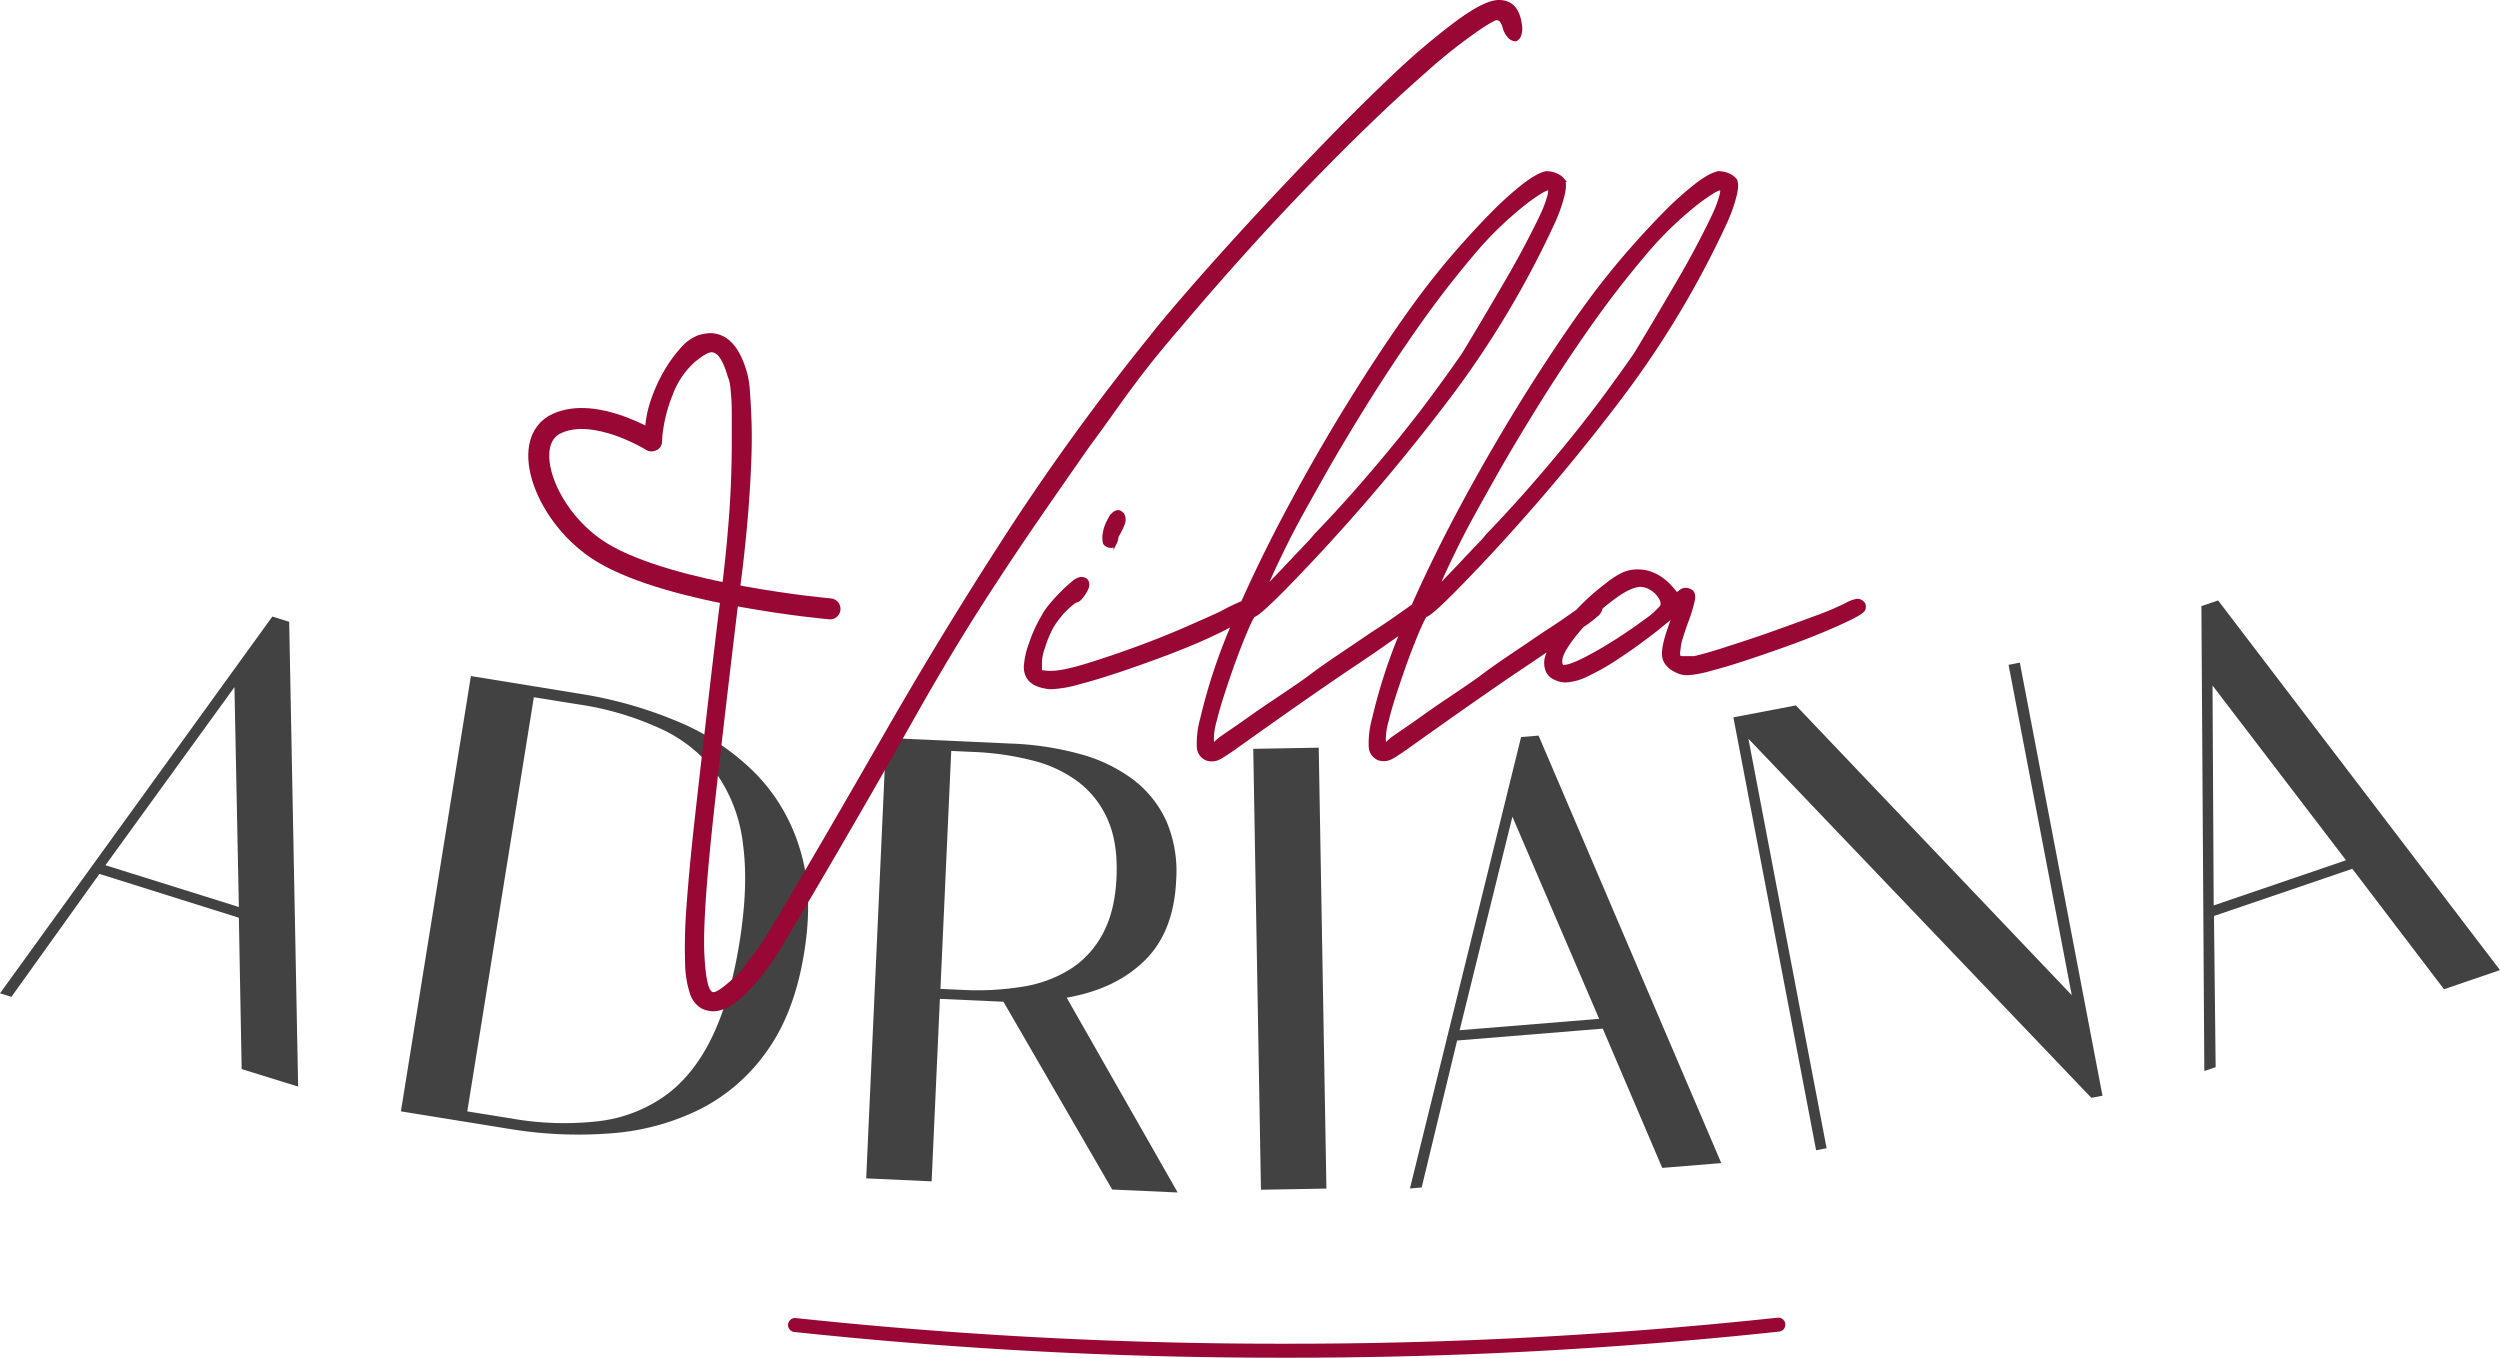
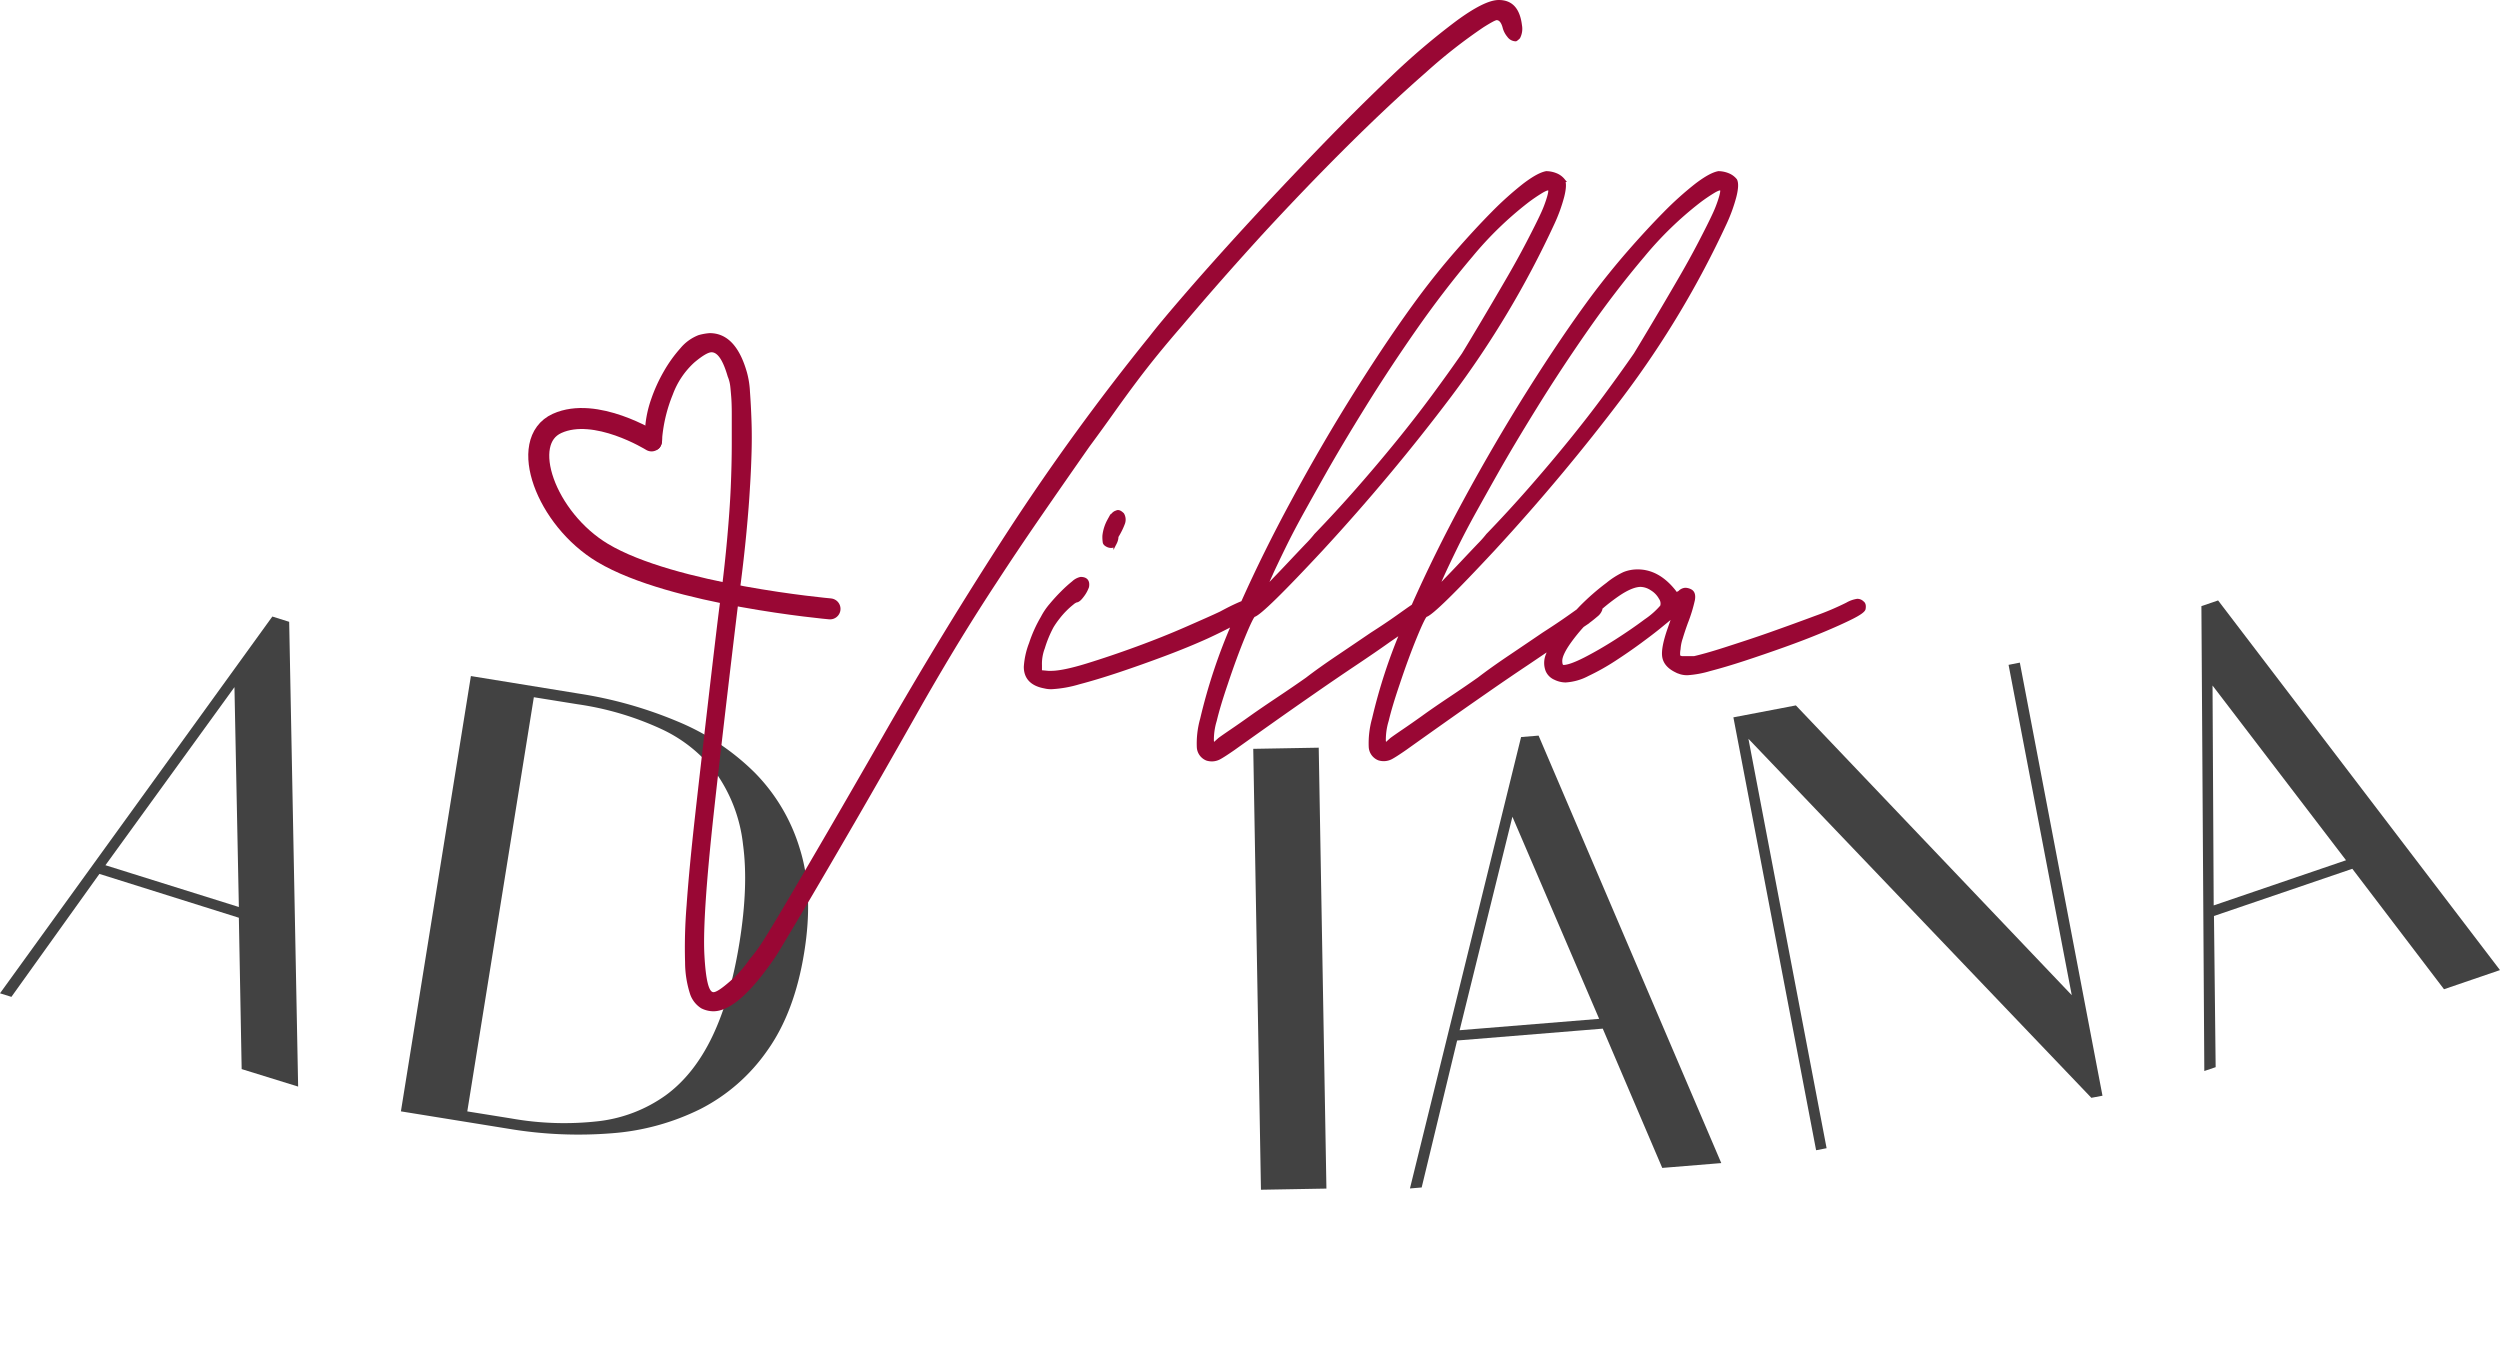
<svg xmlns="http://www.w3.org/2000/svg" viewBox="0 0 714.44 388">
  <defs>
    <style>.cls-1{fill:#424242;}.cls-2,.cls-3{fill:#990734;}.cls-3,.cls-4,.cls-5{stroke:#990734;stroke-miterlimit:10;}.cls-4,.cls-5{fill:none;stroke-linecap:round;}.cls-4{stroke-width:6px;}.cls-5{stroke-width:4px;}</style>
  </defs>
  <title>main-logo</title>
  <g id="Ebene_2" data-name="Ebene 2">
    <g id="Ebene_1-2" data-name="Ebene 1">
      <path class="cls-1" d="M0,283.86,77.83,176.19l4.81,1.51L85.2,310.52l-16.14-5-.8-43.25L28.41,249.74,3.26,284.88Zm30.13-36.6L68.26,259.2,67,196.37Z" />
      <path class="cls-1" d="M165.52,198.23a119.82,119.82,0,0,1,28.24,8,68.29,68.29,0,0,1,21.91,14.56,52.4,52.4,0,0,1,12.9,21.76q4,12.76,1.25,29.65-2.74,17.06-10.53,28a52.19,52.19,0,0,1-19.09,16.71,68.42,68.42,0,0,1-25.37,6.95,119.94,119.94,0,0,1-29.33-1.26l-30.93-5,20-124.4ZM146,319.61a86.61,86.61,0,0,0,25.22.78A41.13,41.13,0,0,0,190.26,313q8.06-5.89,13.27-16.73t7.81-27q2.59-16.17,1-27.91A43.61,43.61,0,0,0,205,221.45a41.1,41.1,0,0,0-15.77-13A86.23,86.23,0,0,0,165,201.25l-12.44-2L133.54,317.61Z" />
-       <path class="cls-1" d="M289.05,212.5a85.65,85.65,0,0,1,19.86,3.06A44.59,44.59,0,0,1,324,222.91a30.94,30.94,0,0,1,9.37,11.87,36.5,36.5,0,0,1,2.75,16.79q-.66,14.74-9,22.93t-22.29,10.61l31.72,55.67-18.71-.84-31.08-53.67-18.16-.82-2.36,52.15-18.7-.85,5.7-125.87Zm-17.21,2.1-3.08,68,6.29.29a81,81,0,0,0,17.25-.93A36.23,36.23,0,0,0,306,276.87a26.86,26.86,0,0,0,9.19-10.12q3.45-6.42,3.88-15.95.44-9.72-2.41-16.33a27.12,27.12,0,0,0-8.25-10.82,36.15,36.15,0,0,0-13.14-6.27,80.3,80.3,0,0,0-17.1-2.49Z" />
      <path class="cls-1" d="M360.35,340l-2.2-126,18.71-.33,2.2,126Z" />
      <path class="cls-1" d="M402.93,339.63l31.76-129,5-.41,52.21,122.16-16.87,1.38-17-39.8-41.62,3.39-10.13,42Zm14.2-45.22L457,291.16,432.21,233.4Z" />
      <path class="cls-1" d="M577.22,189.36l23.62,123.77-3.18.6-98-102.6,22.34,117-3,.58L495.36,205l17.86-3.41,78.84,82.81L574,190Z" />
      <path class="cls-1" d="M629.94,306.07l-.83-132.85,4.77-1.63,80.56,105.64-16,5.47-26.2-34.42L632.7,261.77l.48,43.2Zm2.68-47.32,37.82-12.91-38.15-49.93Z" />
      <path class="cls-2" d="M428.31,0q5.76,0,6.63,7.2a5.77,5.77,0,0,1-.58,3.75c-.58.58-1,.86-1.15.86a3,3,0,0,1-2.45-1.29,6.67,6.67,0,0,1-1.3-2.45c-.38-1.54-1-2.31-1.73-2.31-.38,0-1.63.68-3.74,2a148.75,148.75,0,0,0-16.57,13q-10.23,8.94-22,20.61T361.17,66.56q-12.39,13.55-23.33,26.51-3.75,4.32-6.92,8.21c-2.11,2.59-4.18,5.24-6.19,7.92s-4.09,5.53-6.2,8.5-4.51,6.3-7.2,9.94q-8.07,11.54-14.41,20.75T285.11,166q-5.49,8.35-10.52,16.56t-10.81,18.3q-11.23,19.88-19.16,33.57t-13.11,22.47c-3.45,5.86-6.15,10.38-8.06,13.55a62.38,62.38,0,0,1-4.33,6.48Q210.2,289,203.85,289a7.79,7.79,0,0,1-3.46-.86,7.7,7.7,0,0,1-3.16-4,29.87,29.87,0,0,1-1.45-9.07,148.41,148.41,0,0,1,.44-16.43q.71-10.23,2.45-25.79c1.15-10.37,6-52.57,7-60s1.68-13.78,2.16-19.16.82-10.18,1-14.41.29-8.45.29-12.68v-8.21c0-2-.05-3.65-.15-4.9s-.19-2.3-.29-3.17a10.07,10.07,0,0,0-.72-2.73q-2-6.92-4.61-6.92-1.44,0-4.89,2.88a23.23,23.23,0,0,0-6.2,9.22,43,43,0,0,0-3,12.1q0,3.75-2.31,3.75a5,5,0,0,1-1.44-.58c-1-.38-1.49-.86-1.58-1.44a18.12,18.12,0,0,1,.43-4.32,31.72,31.72,0,0,1,1.73-8.21,45.4,45.4,0,0,1,3.6-7.92,38.74,38.74,0,0,1,4.75-6.63,12.68,12.68,0,0,1,5.19-3.75,15.92,15.92,0,0,1,3.17-.57q7.48,0,10.66,11.23a25.22,25.22,0,0,1,.86,5.48q.28,3.75.44,8.35t0,9.66q-.15,5-.44,9.36-.28,5.19-1,12.82t-1.87,16.43c-.77,5.86-5.21,43.21-7.41,63.29s-3.13,33.75-2.74,41.05q.57,10.67,2.59,10.67,1.16,0,4.61-3a33.08,33.08,0,0,0,5.77-6.48,44.5,44.5,0,0,0,3.16-4.18q1.44-2.16,5.05-8.21T233,243.76q6.92-11.82,19-32.85,17.29-30.24,36-59.06A668.35,668.35,0,0,1,328.61,96q2.88-3.75,10.23-12.25T356,64.54q9.79-10.65,20.74-22t21-20.89a200.07,200.07,0,0,1,18.3-15.56Q424.28,0,428.31,0Z" />
      <path class="cls-3" d="M316.58,155.88a2.34,2.34,0,0,0,1.05.21c.43,0,.77-.32,1.06-1a4.19,4.19,0,0,0,.42-1.36,1.24,1.24,0,0,1,.21-.74c.13-.21.27-.45.42-.73a20.42,20.42,0,0,0,1.26-2.73,3,3,0,0,0-.21-2.52c-.71-.7-1.26-.91-1.68-.63-.71.14-1.44.94-2.21,2.41a11.64,11.64,0,0,0-1.36,4.31,10.35,10.35,0,0,0,.1,1.89C315.71,155.32,316,155.6,316.58,155.88Z" />
      <path class="cls-3" d="M532.25,172.26a2,2,0,0,0-1.47-.63,8.18,8.18,0,0,0-2.94,1.05,79.34,79.34,0,0,1-8.92,3.78c-4.13,1.54-8.48,3.12-13,4.72s-8.86,3-12.92,4.31-7,2.1-8.82,2.52h-3.57c-.56-.14-.88-.32-.94-.53a6.73,6.73,0,0,1,.1-2,12.18,12.18,0,0,1,.63-3.15q.63-2.1,1.47-4.41a43.91,43.91,0,0,0,2-6.51c.21-1.26,0-2.1-.74-2.52a3.38,3.38,0,0,0-1.47-.42,2.42,2.42,0,0,0-1.68.84l-.84.42q-.21,0-.63-.63-4.62-5.88-10.5-5.88a10.23,10.23,0,0,0-3.88.73,22.6,22.6,0,0,0-4.73,3,67,67,0,0,0-7.77,6.82l-.74.79-2.3,1.63q-3.26,2.31-7.46,5-4,2.73-9.45,6.4t-9,6.41q-3.57,2.52-8.29,5.67T406.67,205q-2.94,2.1-5.56,3.88c-1.75,1.19-2.91,2-3.47,2.42L395.75,213l-.21-1.26a18.92,18.92,0,0,1,.84-5.88q1-4.2,3.15-10.5,2.52-7.56,4.94-13.44t3-6.09q2.31-.63,19.32-18.9,19.74-21.42,36.75-44A271.48,271.48,0,0,0,493,63.69a45.85,45.85,0,0,0,2.73-7.56q.84-3.36.21-4.62a5.18,5.18,0,0,0-2.2-1.58,7.54,7.54,0,0,0-2.63-.52c-1.54.28-3.64,1.44-6.3,3.46a94.19,94.19,0,0,0-8.92,8q-4.94,5-10.29,11.13T455.18,84.9q-8.4,11.34-18.06,26.67t-18.58,31.81q-8.13,15-14.69,29.77l-.54.37q-.63.42-3.88,2.73t-7.46,5q-4,2.73-9.45,6.4t-9,6.41q-3.57,2.52-8.29,5.67T357.53,205q-2.94,2.1-5.56,3.88c-1.75,1.19-2.91,2-3.47,2.42L346.61,213l-.21-1.26a18.92,18.92,0,0,1,.84-5.88q1-4.2,3.15-10.5,2.52-7.56,4.94-13.44t3-6.09q2.31-.63,19.32-18.9,19.74-21.42,36.75-44a271.48,271.48,0,0,0,29.4-49.24,45.85,45.85,0,0,0,2.73-7.56q.84-3.36.21-4.62a5.18,5.18,0,0,0-2.2-1.58,7.54,7.54,0,0,0-2.63-.52c-1.54.28-3.64,1.44-6.3,3.46a94.19,94.19,0,0,0-8.92,8q-4.94,5-10.29,11.13T406,84.9q-8.4,11.34-18.06,26.67T369.4,143.38q-7.87,14.53-14.26,28.81c-.38.16-.83.34-1.39.59q-2.1.94-4.83,2.42c-2.09,1-5.39,2.45-9.86,4.41s-9.21,3.85-14.18,5.67-9.73,3.43-14.28,4.83-8,2.1-10.19,2.1h-.83l-2.31-.21v-1.89a12.8,12.8,0,0,1,.84-5,33.12,33.12,0,0,1,2.52-6.09,23.74,23.74,0,0,1,1.68-2.42,23.26,23.26,0,0,1,2.1-2.41,22,22,0,0,1,2-1.79,3.65,3.65,0,0,1,1.16-.73c.42,0,1-.45,1.68-1.37a9.44,9.44,0,0,0,1.47-2.62q.41-2.31-1.89-2.31a4.56,4.56,0,0,0-2.11,1.15,36.13,36.13,0,0,0-3.14,2.84c-1.13,1.12-2.21,2.31-3.26,3.57a18.38,18.38,0,0,0-2.41,3.57,38,38,0,0,0-3.36,7.45,22.17,22.17,0,0,0-1.47,6.62c0,3.08,1.81,5,5.46,5.67a7.32,7.32,0,0,0,2.1.21,33.33,33.33,0,0,0,7.66-1.37q5.15-1.35,11.45-3.46t13-4.62q6.72-2.52,12.19-5c2.92-1.35,5.45-2.61,7.61-3.78a159.48,159.48,0,0,0-9.09,27.3,25.63,25.63,0,0,0-.94,8,3.82,3.82,0,0,0,2.41,3.36,4.55,4.55,0,0,0,3.68-.42q1.15-.63,3.88-2.52,4.41-3.15,10.5-7.46t12.29-8.61q6.2-4.31,12-8.19T397,183l3.72-2.55a154.71,154.71,0,0,0-8.13,25,25.63,25.63,0,0,0-.94,8,3.82,3.82,0,0,0,2.41,3.36,4.55,4.55,0,0,0,3.68-.42q1.15-.63,3.88-2.52,4.41-3.15,10.5-7.46t12.29-8.61q6.18-4.31,12-8.19l6.72-4.54a16.72,16.72,0,0,0-.84,2,5.94,5.94,0,0,0-.11,4.52,4.21,4.21,0,0,0,2.21,2.2,7,7,0,0,0,3,.74,15.38,15.38,0,0,0,6.3-1.79,64.94,64.94,0,0,0,7.67-4.3q3.87-2.52,7.24-5t5.25-4l4.62-3.78-1.47,4.2c-1.26,3.64-1.75,6.27-1.47,7.87s1.4,2.91,3.36,3.89a8.94,8.94,0,0,0,1.58.63,6.53,6.53,0,0,0,1.78.21,28.34,28.34,0,0,0,6.3-1.16q4.41-1.14,9.87-2.93t11.34-3.89q5.88-2.1,10.92-4.2t8.4-3.78q3.36-1.68,3.57-2.52Q532.88,172.68,532.25,172.26Zm-120.12-7.67q1.47-3.24,3.89-8.19t5.56-10.6q3.15-5.67,5.88-10.5,4.62-8.19,11.45-19.22T453.5,93.93Q461.27,82.8,469.57,73A100.75,100.75,0,0,1,485.42,57.6a48.16,48.16,0,0,1,4.31-2.94c1.19-.7,1.92-.91,2.2-.63s.21.94-.21,2.41a34.79,34.79,0,0,1-1.89,4.94q-1.26,2.73-4,8t-6.09,11q-3.36,5.79-6.72,11.45t-5.67,9.45q-3.78,5.46-8.5,11.86t-10.19,13.13q-5.46,6.72-11.44,13.54t-12.08,13.13a32.65,32.65,0,0,1-2.62,2.94q-2.2,2.31-4.73,5t-4.62,4.83a13.81,13.81,0,0,1-2.31,2.1C410.73,167.85,411.15,166.77,412.13,164.59Zm-49.14,0q1.47-3.24,3.89-8.19t5.56-10.6q3.15-5.67,5.88-10.5,4.62-8.19,11.45-19.22t14.59-22.15Q412.13,82.8,420.43,73A100.75,100.75,0,0,1,436.28,57.6a48.16,48.16,0,0,1,4.31-2.94c1.19-.7,1.92-.91,2.2-.63s.21.94-.21,2.41a34.79,34.79,0,0,1-1.89,4.94q-1.26,2.73-4,8t-6.09,11q-3.36,5.79-6.72,11.45t-5.67,9.45q-3.78,5.46-8.5,11.86t-10.19,13.13q-5.46,6.72-11.44,13.54T376,152.94a32.65,32.65,0,0,1-2.62,2.94q-2.2,2.31-4.73,5T364,165.75a13.81,13.81,0,0,1-2.31,2.1C361.59,167.85,362,166.77,363,164.59Zm111.93,8.72a23.14,23.14,0,0,1-4.62,4.09q-3.78,2.83-8.4,5.78T453,188.33c-2.87,1.46-4.94,2.2-6.2,2.2q-.84,0-.84-1.68c0-1.26.87-3.11,2.63-5.57a50.27,50.27,0,0,1,3.65-4.49l.34-.23a37.25,37.25,0,0,0,3.57-2.73,3.63,3.63,0,0,0,1.26-1.68,1.09,1.09,0,0,0,0-.4,56.26,56.26,0,0,1,5.06-3.91c2.58-1.74,4.72-2.62,6.4-2.62a6,6,0,0,1,3.15,1.05,6.93,6.93,0,0,1,2.52,2.62A2.75,2.75,0,0,1,474.92,173.31Z" />
      <path class="cls-4" d="M186.2,126s-16-10-27-5c-11.26,5.12-3.18,27.29,13,37,20,12,65,16,65,16" />
-       <path class="cls-5" d="M227.2,378.66a1308.89,1308.89,0,0,0,140,7.34,1307.59,1307.59,0,0,0,141-7.45" />
    </g>
  </g>
</svg>